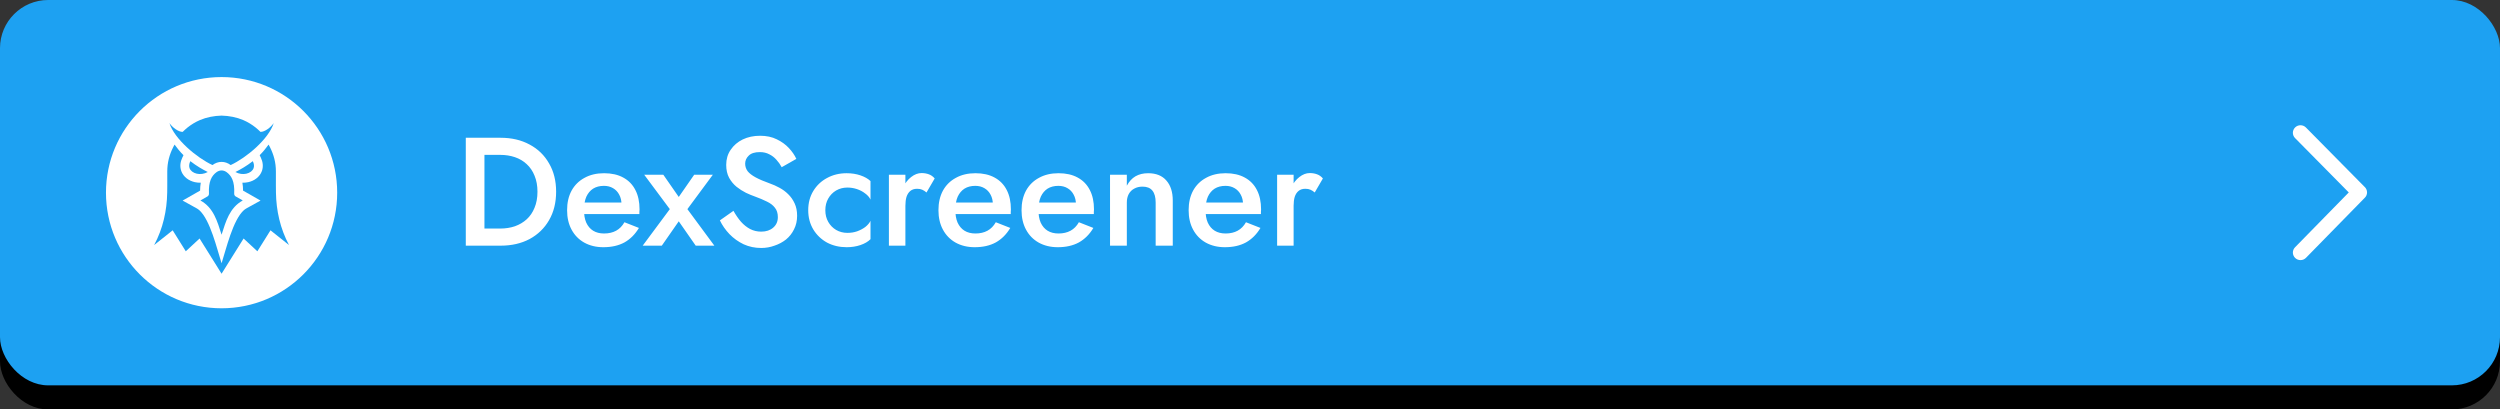
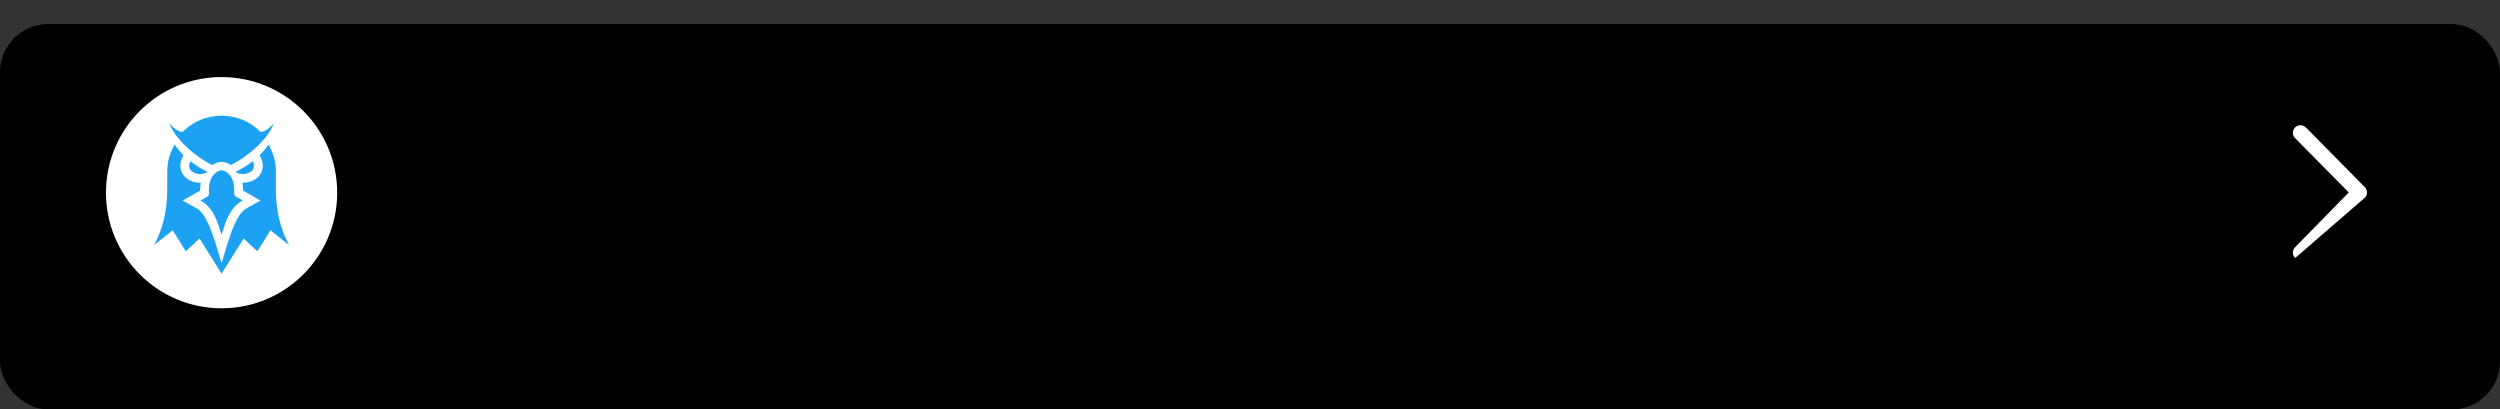
<svg xmlns="http://www.w3.org/2000/svg" width="519" height="85" viewBox="0 0 519 85" fill="none">
  <rect x="0" y="0" width="519" height="85" fill="#333333" stroke="none" />
  <rect y="5" width="519" height="80" rx="10" fill="black" />
-   <rect width="519" height="80" rx="10" fill="#1DA1F2" />
-   <path d="M96.699 28.6H100.571V51H96.699V28.6ZM103.931 51H99.035V47.448H103.835C104.944 47.448 105.968 47.288 106.907 46.968C107.846 46.627 108.656 46.147 109.339 45.528C110.043 44.888 110.587 44.088 110.971 43.128C111.376 42.168 111.579 41.059 111.579 39.8C111.579 38.541 111.376 37.432 110.971 36.472C110.587 35.512 110.043 34.712 109.339 34.072C108.656 33.432 107.846 32.952 106.907 32.632C105.968 32.312 104.944 32.152 103.835 32.152H99.035V28.6H103.931C106.214 28.6 108.219 29.069 109.947 30.008C111.675 30.925 113.019 32.227 113.979 33.912C114.96 35.576 115.451 37.539 115.451 39.8C115.451 42.061 114.96 44.035 113.979 45.72C113.019 47.384 111.675 48.685 109.947 49.624C108.219 50.541 106.214 51 103.931 51ZM125.249 51.32C123.755 51.32 122.433 51 121.281 50.36C120.15 49.72 119.275 48.824 118.657 47.672C118.038 46.52 117.729 45.176 117.729 43.64C117.729 42.083 118.038 40.728 118.657 39.576C119.297 38.424 120.193 37.539 121.345 36.92C122.497 36.28 123.851 35.96 125.409 35.96C126.966 35.96 128.289 36.259 129.377 36.856C130.486 37.453 131.329 38.317 131.905 39.448C132.481 40.557 132.769 41.901 132.769 43.48C132.769 43.651 132.758 43.832 132.737 44.024C132.737 44.216 132.737 44.355 132.737 44.44H119.809V42.04H129.761L128.705 43.512C128.769 43.384 128.833 43.213 128.897 43C128.982 42.787 129.025 42.605 129.025 42.456C129.025 41.667 128.865 40.984 128.545 40.408C128.246 39.832 127.819 39.384 127.265 39.064C126.731 38.744 126.102 38.584 125.377 38.584C124.502 38.584 123.755 38.776 123.137 39.16C122.539 39.544 122.07 40.099 121.729 40.824C121.409 41.549 121.249 42.445 121.249 43.512C121.227 44.557 121.377 45.453 121.697 46.2C122.038 46.947 122.518 47.512 123.137 47.896C123.755 48.28 124.513 48.472 125.409 48.472C126.369 48.472 127.201 48.28 127.905 47.896C128.609 47.512 129.185 46.925 129.633 46.136L132.641 47.32C131.851 48.643 130.849 49.645 129.633 50.328C128.417 50.989 126.955 51.32 125.249 51.32ZM144.11 36.28H147.982L142.702 43.416L148.302 51H144.43L140.91 45.944L137.39 51H133.422L139.054 43.416L133.742 36.28H137.71L140.91 40.888L144.11 36.28ZM152.265 43.768C152.756 44.643 153.278 45.4 153.833 46.04C154.409 46.68 155.038 47.181 155.721 47.544C156.425 47.907 157.193 48.088 158.025 48.088C159.049 48.088 159.881 47.811 160.521 47.256C161.161 46.701 161.481 45.976 161.481 45.08C161.481 44.269 161.278 43.619 160.873 43.128C160.489 42.616 159.934 42.189 159.209 41.848C158.484 41.485 157.652 41.133 156.713 40.792C156.158 40.6 155.54 40.344 154.857 40.024C154.174 39.683 153.524 39.267 152.905 38.776C152.286 38.264 151.774 37.645 151.369 36.92C150.964 36.173 150.761 35.277 150.761 34.232C150.761 33.037 151.07 31.992 151.689 31.096C152.308 30.179 153.14 29.464 154.185 28.952C155.252 28.44 156.457 28.184 157.801 28.184C159.124 28.184 160.276 28.429 161.257 28.92C162.238 29.389 163.07 29.987 163.753 30.712C164.436 31.437 164.958 32.195 165.321 32.984L162.281 34.712C161.982 34.157 161.62 33.645 161.193 33.176C160.766 32.685 160.265 32.301 159.689 32.024C159.134 31.725 158.484 31.576 157.737 31.576C156.692 31.576 155.924 31.821 155.433 32.312C154.942 32.781 154.697 33.336 154.697 33.976C154.697 34.552 154.868 35.075 155.209 35.544C155.572 35.992 156.126 36.419 156.873 36.824C157.62 37.229 158.59 37.645 159.785 38.072C160.468 38.307 161.14 38.605 161.801 38.968C162.484 39.331 163.092 39.779 163.625 40.312C164.18 40.845 164.628 41.485 164.969 42.232C165.31 42.957 165.481 43.811 165.481 44.792C165.481 45.837 165.268 46.776 164.841 47.608C164.436 48.44 163.881 49.144 163.177 49.72C162.473 50.275 161.673 50.701 160.777 51C159.902 51.32 158.985 51.48 158.025 51.48C156.724 51.48 155.508 51.224 154.377 50.712C153.268 50.179 152.286 49.475 151.433 48.6C150.601 47.725 149.94 46.776 149.449 45.752L152.265 43.768ZM171.34 43.64C171.34 44.557 171.543 45.368 171.948 46.072C172.353 46.776 172.897 47.331 173.58 47.736C174.284 48.141 175.063 48.344 175.916 48.344C176.641 48.344 177.313 48.237 177.932 48.024C178.572 47.789 179.137 47.491 179.628 47.128C180.119 46.744 180.481 46.317 180.716 45.848V49.656C180.204 50.168 179.511 50.573 178.636 50.872C177.761 51.171 176.801 51.32 175.756 51.32C174.263 51.32 172.908 51 171.692 50.36C170.497 49.699 169.548 48.792 168.844 47.64C168.14 46.467 167.788 45.133 167.788 43.64C167.788 42.125 168.14 40.792 168.844 39.64C169.548 38.488 170.497 37.592 171.692 36.952C172.908 36.291 174.263 35.96 175.756 35.96C176.801 35.96 177.761 36.109 178.636 36.408C179.511 36.707 180.204 37.101 180.716 37.592V41.432C180.481 40.941 180.108 40.515 179.596 40.152C179.105 39.768 178.54 39.469 177.9 39.256C177.26 39.043 176.599 38.936 175.916 38.936C175.063 38.936 174.284 39.139 173.58 39.544C172.897 39.949 172.353 40.504 171.948 41.208C171.543 41.912 171.34 42.723 171.34 43.64ZM187.96 36.28V51H184.536V36.28H187.96ZM192.344 39.96C192.045 39.704 191.747 39.512 191.448 39.384C191.171 39.256 190.819 39.192 190.392 39.192C189.816 39.192 189.347 39.341 188.984 39.64C188.621 39.939 188.355 40.355 188.184 40.888C188.035 41.4 187.96 42.008 187.96 42.712L186.808 42.04C186.808 40.867 187.021 39.832 187.448 38.936C187.896 38.019 188.461 37.293 189.144 36.76C189.848 36.205 190.573 35.928 191.32 35.928C191.853 35.928 192.355 36.013 192.824 36.184C193.293 36.355 193.699 36.643 194.04 37.048L192.344 39.96ZM202.342 51.32C200.849 51.32 199.526 51 198.374 50.36C197.244 49.72 196.369 48.824 195.75 47.672C195.132 46.52 194.822 45.176 194.822 43.64C194.822 42.083 195.132 40.728 195.75 39.576C196.39 38.424 197.286 37.539 198.438 36.92C199.59 36.28 200.945 35.96 202.502 35.96C204.06 35.96 205.382 36.259 206.47 36.856C207.58 37.453 208.422 38.317 208.998 39.448C209.574 40.557 209.862 41.901 209.862 43.48C209.862 43.651 209.852 43.832 209.83 44.024C209.83 44.216 209.83 44.355 209.83 44.44H196.902V42.04H206.854L205.798 43.512C205.862 43.384 205.926 43.213 205.99 43C206.076 42.787 206.118 42.605 206.118 42.456C206.118 41.667 205.958 40.984 205.638 40.408C205.34 39.832 204.913 39.384 204.358 39.064C203.825 38.744 203.196 38.584 202.47 38.584C201.596 38.584 200.849 38.776 200.23 39.16C199.633 39.544 199.164 40.099 198.822 40.824C198.502 41.549 198.342 42.445 198.342 43.512C198.321 44.557 198.47 45.453 198.79 46.2C199.132 46.947 199.612 47.512 200.23 47.896C200.849 48.28 201.606 48.472 202.502 48.472C203.462 48.472 204.294 48.28 204.998 47.896C205.702 47.512 206.278 46.925 206.726 46.136L209.734 47.32C208.945 48.643 207.942 49.645 206.726 50.328C205.51 50.989 204.049 51.32 202.342 51.32ZM219.592 51.32C218.099 51.32 216.776 51 215.624 50.36C214.494 49.72 213.619 48.824 213 47.672C212.382 46.52 212.072 45.176 212.072 43.64C212.072 42.083 212.382 40.728 213 39.576C213.64 38.424 214.536 37.539 215.688 36.92C216.84 36.28 218.195 35.96 219.752 35.96C221.31 35.96 222.632 36.259 223.72 36.856C224.83 37.453 225.672 38.317 226.248 39.448C226.824 40.557 227.112 41.901 227.112 43.48C227.112 43.651 227.102 43.832 227.08 44.024C227.08 44.216 227.08 44.355 227.08 44.44H214.152V42.04H224.104L223.048 43.512C223.112 43.384 223.176 43.213 223.24 43C223.326 42.787 223.368 42.605 223.368 42.456C223.368 41.667 223.208 40.984 222.888 40.408C222.59 39.832 222.163 39.384 221.608 39.064C221.075 38.744 220.446 38.584 219.72 38.584C218.846 38.584 218.099 38.776 217.48 39.16C216.883 39.544 216.414 40.099 216.072 40.824C215.752 41.549 215.592 42.445 215.592 43.512C215.571 44.557 215.72 45.453 216.04 46.2C216.382 46.947 216.862 47.512 217.48 47.896C218.099 48.28 218.856 48.472 219.752 48.472C220.712 48.472 221.544 48.28 222.248 47.896C222.952 47.512 223.528 46.925 223.976 46.136L226.984 47.32C226.195 48.643 225.192 49.645 223.976 50.328C222.76 50.989 221.299 51.32 219.592 51.32ZM239.914 42.04C239.914 40.952 239.69 40.131 239.242 39.576C238.794 39.021 238.112 38.744 237.194 38.744C236.533 38.744 235.957 38.883 235.466 39.16C234.976 39.416 234.592 39.8 234.314 40.312C234.058 40.803 233.93 41.379 233.93 42.04V51H230.442V36.28H233.93V38.552C234.4 37.677 234.997 37.027 235.722 36.6C236.469 36.173 237.344 35.96 238.346 35.96C240.01 35.96 241.28 36.472 242.154 37.496C243.029 38.499 243.466 39.875 243.466 41.624V51H239.914V42.04ZM254.28 51.32C252.787 51.32 251.464 51 250.312 50.36C249.181 49.72 248.307 48.824 247.688 47.672C247.069 46.52 246.76 45.176 246.76 43.64C246.76 42.083 247.069 40.728 247.688 39.576C248.328 38.424 249.224 37.539 250.376 36.92C251.528 36.28 252.883 35.96 254.44 35.96C255.997 35.96 257.32 36.259 258.408 36.856C259.517 37.453 260.36 38.317 260.936 39.448C261.512 40.557 261.8 41.901 261.8 43.48C261.8 43.651 261.789 43.832 261.768 44.024C261.768 44.216 261.768 44.355 261.768 44.44H248.84V42.04H258.792L257.736 43.512C257.8 43.384 257.864 43.213 257.928 43C258.013 42.787 258.056 42.605 258.056 42.456C258.056 41.667 257.896 40.984 257.576 40.408C257.277 39.832 256.851 39.384 256.296 39.064C255.763 38.744 255.133 38.584 254.408 38.584C253.533 38.584 252.787 38.776 252.168 39.16C251.571 39.544 251.101 40.099 250.76 40.824C250.44 41.549 250.28 42.445 250.28 43.512C250.259 44.557 250.408 45.453 250.728 46.2C251.069 46.947 251.549 47.512 252.168 47.896C252.787 48.28 253.544 48.472 254.44 48.472C255.4 48.472 256.232 48.28 256.936 47.896C257.64 47.512 258.216 46.925 258.664 46.136L261.672 47.32C260.883 48.643 259.88 49.645 258.664 50.328C257.448 50.989 255.987 51.32 254.28 51.32ZM268.554 36.28V51H265.13V36.28H268.554ZM272.938 39.96C272.639 39.704 272.341 39.512 272.042 39.384C271.765 39.256 271.413 39.192 270.986 39.192C270.41 39.192 269.941 39.341 269.578 39.64C269.215 39.939 268.949 40.355 268.778 40.888C268.629 41.4 268.554 42.008 268.554 42.712L267.402 42.04C267.402 40.867 267.615 39.832 268.042 38.936C268.49 38.019 269.055 37.293 269.738 36.76C270.442 36.205 271.167 35.928 271.914 35.928C272.447 35.928 272.949 36.013 273.418 36.184C273.887 36.355 274.293 36.643 274.634 37.048L272.938 39.96Z" fill="white" />
  <circle cx="46" cy="40" r="24" fill="white" />
  <g clip-path="url(#clip0_70_2350)">
    <path fill-rule="evenodd" clip-rule="evenodd" d="M48.868 35.709C49.888 35.207 51.186 34.469 52.485 33.458C52.758 34.019 52.788 34.508 52.647 34.904C52.547 35.182 52.359 35.425 52.111 35.617C51.843 35.825 51.508 35.977 51.137 36.059C50.434 36.215 49.614 36.124 48.868 35.709ZM49.045 40.846L50.395 41.615C47.639 43.138 46.89 45.966 46 48.721C45.11 45.966 44.361 43.138 41.605 41.615L42.955 40.846C43.085 40.797 43.197 40.709 43.273 40.594C43.35 40.479 43.388 40.343 43.381 40.206C43.258 37.626 43.964 36.485 44.917 35.768C45.259 35.512 45.632 35.383 46 35.383C46.368 35.383 46.741 35.512 47.083 35.768C48.036 36.485 48.742 37.626 48.619 40.206C48.612 40.343 48.65 40.479 48.726 40.594C48.803 40.709 48.915 40.797 49.045 40.846ZM46 24C47.56 24.041 49.124 24.34 50.482 24.921C51.422 25.324 52.299 25.856 53.093 26.492C53.452 26.78 53.747 27.057 54.072 27.377C54.95 27.407 56.232 26.445 56.827 25.546C55.803 28.858 51.127 32.77 47.891 34.266C47.889 34.266 47.889 34.265 47.888 34.264C47.307 33.827 46.653 33.608 46 33.608C45.346 33.608 44.693 33.827 44.112 34.264C44.111 34.265 44.11 34.266 44.109 34.266C40.872 32.77 36.197 28.858 35.172 25.546C35.768 26.445 37.05 27.407 37.927 27.377C38.253 27.057 38.548 26.78 38.907 26.492C39.701 25.856 40.578 25.324 41.518 24.921C42.876 24.34 44.44 24.041 46 24ZM43.131 35.709C42.112 35.207 40.814 34.469 39.515 33.458C39.241 34.019 39.211 34.508 39.352 34.904C39.452 35.182 39.641 35.425 39.889 35.617C40.157 35.825 40.492 35.977 40.862 36.059C41.565 36.215 42.386 36.124 43.131 35.709Z" fill="#1DA1F2" />
    <path fill-rule="evenodd" clip-rule="evenodd" d="M53.907 32.219C54.623 31.508 55.253 30.72 55.759 30.017L56.017 30.495C56.845 32.129 57.276 33.757 57.276 35.589L57.274 38.496L57.289 40.003C57.349 43.702 58.161 47.445 60 50.871L56.153 47.812L53.43 52.168L50.57 49.513L46 56.826L41.43 49.513L38.57 52.168L35.848 47.812L32 50.871C33.839 47.446 34.651 43.702 34.711 40.003L34.726 38.496L34.725 35.589C34.725 33.757 35.155 32.129 35.984 30.495L36.241 30.017C36.747 30.72 37.377 31.508 38.093 32.219L37.869 32.677C37.435 33.565 37.292 34.559 37.63 35.504C37.848 36.112 38.245 36.634 38.758 37.032C39.256 37.419 39.845 37.68 40.462 37.817C40.863 37.906 41.273 37.943 41.679 37.93C41.585 38.461 41.543 39.011 41.54 39.571L37.911 41.638L40.712 43.186C40.936 43.31 41.149 43.452 41.349 43.61C43.658 45.655 45.046 51.702 46 54.656C46.954 51.702 48.342 45.655 50.651 43.61C50.852 43.452 51.065 43.31 51.289 43.186L54.089 41.638L50.46 39.571C50.457 39.011 50.416 38.461 50.321 37.93C50.727 37.943 51.137 37.906 51.539 37.817C52.155 37.68 52.745 37.419 53.242 37.032C53.755 36.634 54.153 36.112 54.37 35.504C54.708 34.559 54.565 33.565 54.131 32.677L53.908 32.219L53.907 32.219Z" fill="#1DA1F2" />
  </g>
  <g clip-path="url(#clip1_70_2350)">
-     <path d="M476.449 51.338C475.839 51.958 475.853 52.952 476.481 53.556C477.107 54.159 478.11 54.146 478.72 53.524L490.946 41.039L489.812 39.947L490.951 41.041C491.561 40.417 491.547 39.421 490.917 38.817C490.898 38.799 490.88 38.783 490.861 38.767L478.718 26.476C478.108 25.854 477.107 25.84 476.479 26.444C475.853 27.048 475.839 28.039 476.449 28.661L487.602 39.952L476.449 51.338Z" fill="white" />
+     <path d="M476.449 51.338C475.839 51.958 475.853 52.952 476.481 53.556L490.946 41.039L489.812 39.947L490.951 41.041C491.561 40.417 491.547 39.421 490.917 38.817C490.898 38.799 490.88 38.783 490.861 38.767L478.718 26.476C478.108 25.854 477.107 25.84 476.479 26.444C475.853 27.048 475.839 28.039 476.449 28.661L487.602 39.952L476.449 51.338Z" fill="white" />
  </g>
  <defs>
    <clipPath id="clip0_70_2350">
      <rect width="28" height="32.87" fill="white" transform="translate(32 24)" />
    </clipPath>
    <clipPath id="clip1_70_2350">
      <rect width="15.4" height="28" fill="white" transform="translate(476 26)" />
    </clipPath>
  </defs>
</svg>